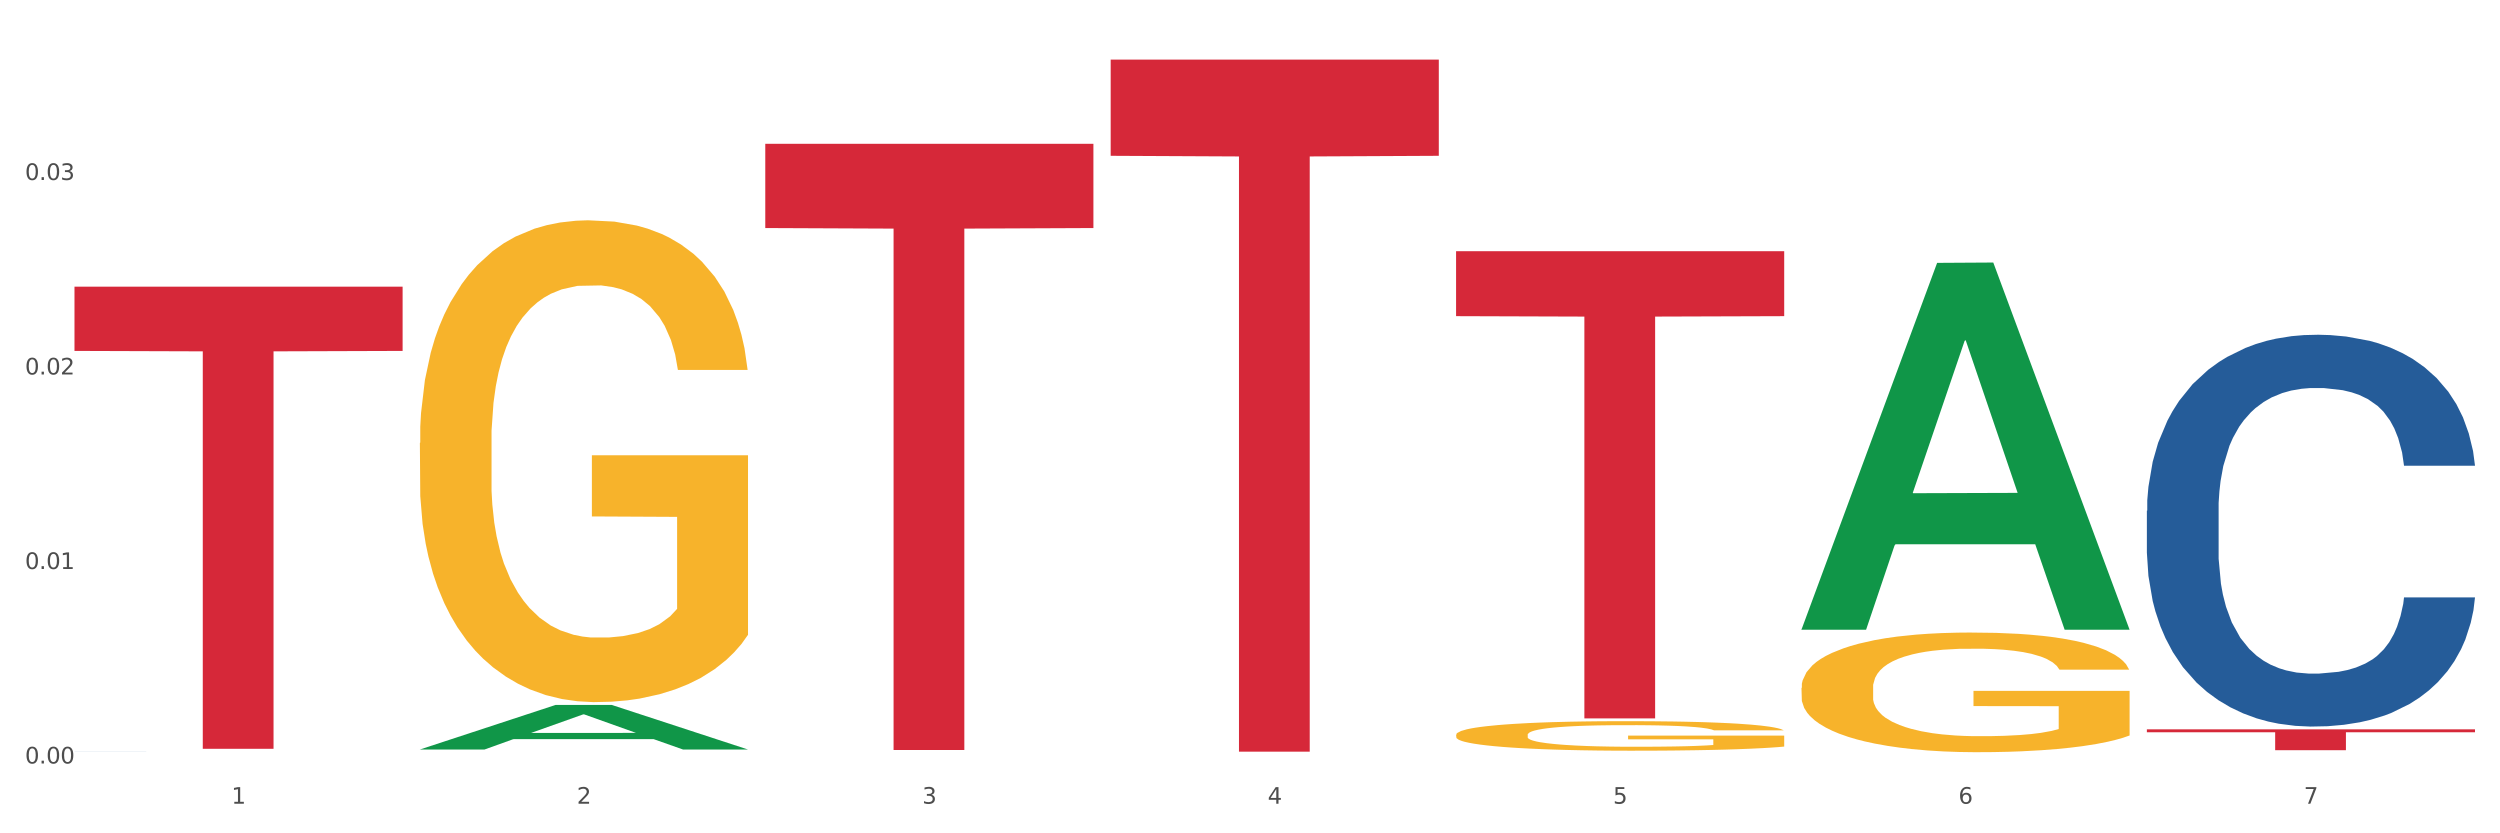
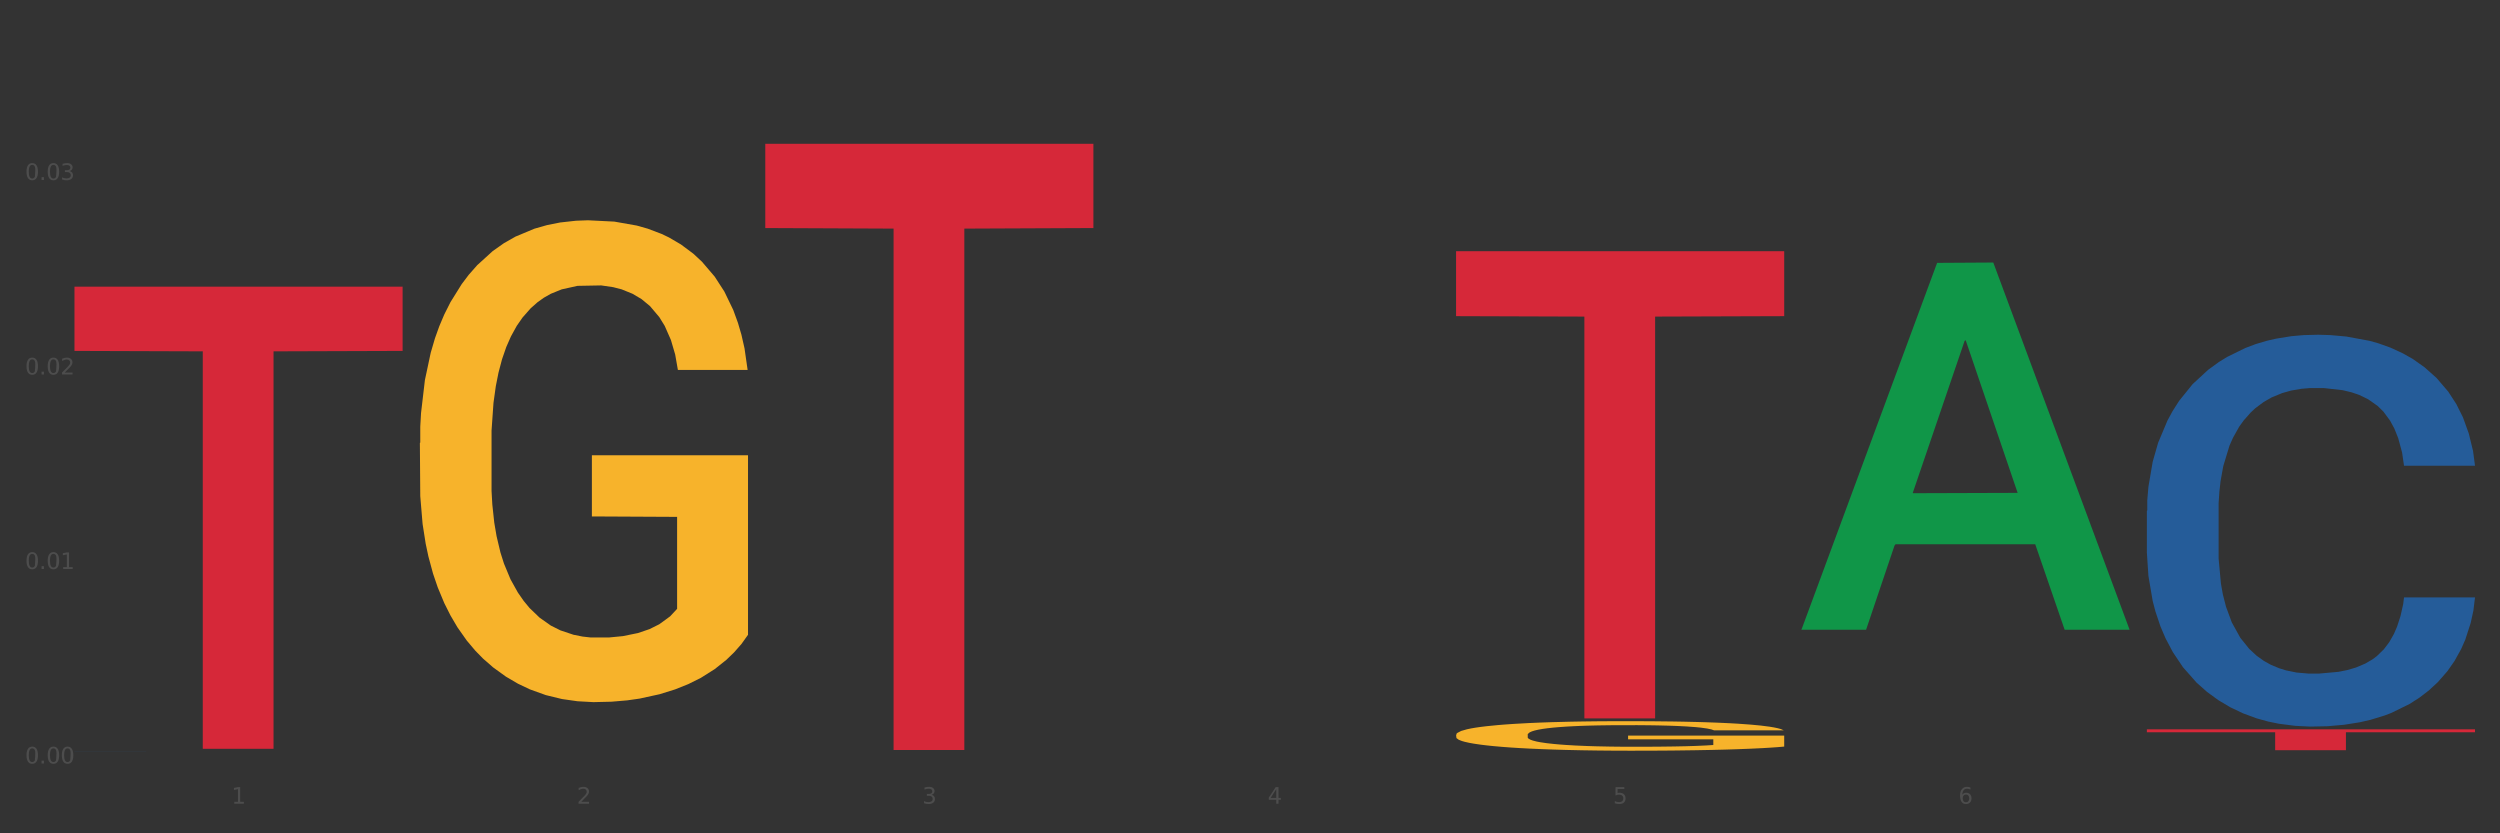
<svg xmlns="http://www.w3.org/2000/svg" xmlns:xlink="http://www.w3.org/1999/xlink" width="1080pt" height="360pt" viewBox="0 0 1080 360" version="1.1">
  <rect x="0" y="0" width="1080" height="360" fill="#333333" stroke="none" />
  <defs>
    <style type="text/css">*{stroke-linejoin: round; stroke-linecap: butt}</style>
  </defs>
  <g id="figure_1">
    <g id="patch_1">
-       <path d="M 0 360  L 1080 360  L 1080 0  L 0 0  z " style="fill: #ffffff; stroke: #ffffff; stroke-linejoin: miter" />
-     </g>
+       </g>
    <g id="axes_1">
      <g id="matplotlib.axis_1">
        <g id="xtick_1">
          <g id="text_1">
            <g style="fill: #4d4d4d" transform="translate(99.997 347.204) scale(0.096 -0.096)">
              <defs>
                <path id="DejaVuSans-31" d="M 794 531  L 1825 531  L 1825 4091  L 703 3866  L 703 4441  L 1819 4666  L 2450 4666  L 2450 531  L 3481 531  L 3481 0  L 794 0  L 794 531  z " transform="scale(0.016)" />
              </defs>
              <use xlink:href="#DejaVuSans-31" />
            </g>
          </g>
        </g>
        <g id="xtick_2">
          <g id="text_2">
            <g style="fill: #4d4d4d" transform="translate(249.209 347.204) scale(0.096 -0.096)">
              <defs>
                <path id="DejaVuSans-32" d="M 1228 531  L 3431 531  L 3431 0  L 469 0  L 469 531  Q 828 903 1448 1529  Q 2069 2156 2228 2338  Q 2531 2678 2651 2914  Q 2772 3150 2772 3378  Q 2772 3750 2511 3984  Q 2250 4219 1831 4219  Q 1534 4219 1204 4116  Q 875 4013 500 3803  L 500 4441  Q 881 4594 1212 4672  Q 1544 4750 1819 4750  Q 2544 4750 2975 4387  Q 3406 4025 3406 3419  Q 3406 3131 3298 2873  Q 3191 2616 2906 2266  Q 2828 2175 2409 1742  Q 1991 1309 1228 531  z " transform="scale(0.016)" />
              </defs>
              <use xlink:href="#DejaVuSans-32" />
            </g>
          </g>
        </g>
        <g id="xtick_3">
          <g id="text_3">
            <g style="fill: #4d4d4d" transform="translate(398.421 347.204) scale(0.096 -0.096)">
              <defs>
                <path id="DejaVuSans-33" d="M 2597 2516  Q 3050 2419 3304 2112  Q 3559 1806 3559 1356  Q 3559 666 3084 287  Q 2609 -91 1734 -91  Q 1441 -91 1130 -33  Q 819 25 488 141  L 488 750  Q 750 597 1062 519  Q 1375 441 1716 441  Q 2309 441 2620 675  Q 2931 909 2931 1356  Q 2931 1769 2642 2001  Q 2353 2234 1838 2234  L 1294 2234  L 1294 2753  L 1863 2753  Q 2328 2753 2575 2939  Q 2822 3125 2822 3475  Q 2822 3834 2567 4026  Q 2313 4219 1838 4219  Q 1578 4219 1281 4162  Q 984 4106 628 3988  L 628 4550  Q 988 4650 1302 4700  Q 1616 4750 1894 4750  Q 2613 4750 3031 4423  Q 3450 4097 3450 3541  Q 3450 3153 3228 2886  Q 3006 2619 2597 2516  z " transform="scale(0.016)" />
              </defs>
              <use xlink:href="#DejaVuSans-33" />
            </g>
          </g>
        </g>
        <g id="xtick_4">
          <g id="text_4">
            <g style="fill: #4d4d4d" transform="translate(547.634 347.204) scale(0.096 -0.096)">
              <defs>
                <path id="DejaVuSans-34" d="M 2419 4116  L 825 1625  L 2419 1625  L 2419 4116  z M 2253 4666  L 3047 4666  L 3047 1625  L 3713 1625  L 3713 1100  L 3047 1100  L 3047 0  L 2419 0  L 2419 1100  L 313 1100  L 313 1709  L 2253 4666  z " transform="scale(0.016)" />
              </defs>
              <use xlink:href="#DejaVuSans-34" />
            </g>
          </g>
        </g>
        <g id="xtick_5">
          <g id="text_5">
            <g style="fill: #4d4d4d" transform="translate(696.846 347.204) scale(0.096 -0.096)">
              <defs>
                <path id="DejaVuSans-35" d="M 691 4666  L 3169 4666  L 3169 4134  L 1269 4134  L 1269 2991  Q 1406 3038 1543 3061  Q 1681 3084 1819 3084  Q 2600 3084 3056 2656  Q 3513 2228 3513 1497  Q 3513 744 3044 326  Q 2575 -91 1722 -91  Q 1428 -91 1123 -41  Q 819 9 494 109  L 494 744  Q 775 591 1075 516  Q 1375 441 1709 441  Q 2250 441 2565 725  Q 2881 1009 2881 1497  Q 2881 1984 2565 2268  Q 2250 2553 1709 2553  Q 1456 2553 1204 2497  Q 953 2441 691 2322  L 691 4666  z " transform="scale(0.016)" />
              </defs>
              <use xlink:href="#DejaVuSans-35" />
            </g>
          </g>
        </g>
        <g id="xtick_6">
          <g id="text_6">
            <g style="fill: #4d4d4d" transform="translate(846.058 347.204) scale(0.096 -0.096)">
              <defs>
                <path id="DejaVuSans-36" d="M 2113 2584  Q 1688 2584 1439 2293  Q 1191 2003 1191 1497  Q 1191 994 1439 701  Q 1688 409 2113 409  Q 2538 409 2786 701  Q 3034 994 3034 1497  Q 3034 2003 2786 2293  Q 2538 2584 2113 2584  z M 3366 4563  L 3366 3988  Q 3128 4100 2886 4159  Q 2644 4219 2406 4219  Q 1781 4219 1451 3797  Q 1122 3375 1075 2522  Q 1259 2794 1537 2939  Q 1816 3084 2150 3084  Q 2853 3084 3261 2657  Q 3669 2231 3669 1497  Q 3669 778 3244 343  Q 2819 -91 2113 -91  Q 1303 -91 875 529  Q 447 1150 447 2328  Q 447 3434 972 4092  Q 1497 4750 2381 4750  Q 2619 4750 2861 4703  Q 3103 4656 3366 4563  z " transform="scale(0.016)" />
              </defs>
              <use xlink:href="#DejaVuSans-36" />
            </g>
          </g>
        </g>
        <g id="xtick_7">
          <g id="text_7">
            <g style="fill: #4d4d4d" transform="translate(995.27 347.204) scale(0.096 -0.096)">
              <defs>
-                 <path id="DejaVuSans-37" d="M 525 4666  L 3525 4666  L 3525 4397  L 1831 0  L 1172 0  L 2766 4134  L 525 4134  L 525 4666  z " transform="scale(0.016)" />
-               </defs>
+                 </defs>
              <use xlink:href="#DejaVuSans-37" />
            </g>
          </g>
        </g>
        <g id="xtick_8" />
        <g id="xtick_9" />
        <g id="xtick_10" />
        <g id="xtick_11" />
        <g id="xtick_12" />
        <g id="xtick_13" />
      </g>
      <g id="matplotlib.axis_2">
        <g id="ytick_1">
          <g id="text_8">
            <g style="fill: #4d4d4d" transform="translate(10.8 329.833) scale(0.096 -0.096)">
              <defs>
-                 <path id="DejaVuSans-30" d="M 2034 4250  Q 1547 4250 1301 3770  Q 1056 3291 1056 2328  Q 1056 1369 1301 889  Q 1547 409 2034 409  Q 2525 409 2770 889  Q 3016 1369 3016 2328  Q 3016 3291 2770 3770  Q 2525 4250 2034 4250  z M 2034 4750  Q 2819 4750 3233 4129  Q 3647 3509 3647 2328  Q 3647 1150 3233 529  Q 2819 -91 2034 -91  Q 1250 -91 836 529  Q 422 1150 422 2328  Q 422 3509 836 4129  Q 1250 4750 2034 4750  z " transform="scale(0.016)" />
+                 <path id="DejaVuSans-30" d="M 2034 4250  Q 1547 4250 1301 3770  Q 1056 3291 1056 2328  Q 1056 1369 1301 889  Q 1547 409 2034 409  Q 2525 409 2770 889  Q 3016 3291 2770 3770  Q 2525 4250 2034 4250  z M 2034 4750  Q 2819 4750 3233 4129  Q 3647 3509 3647 2328  Q 3647 1150 3233 529  Q 2819 -91 2034 -91  Q 1250 -91 836 529  Q 422 1150 422 2328  Q 422 3509 836 4129  Q 1250 4750 2034 4750  z " transform="scale(0.016)" />
                <path id="DejaVuSans-2e" d="M 684 794  L 1344 794  L 1344 0  L 684 0  L 684 794  z " transform="scale(0.016)" />
              </defs>
              <use xlink:href="#DejaVuSans-30" />
              <use xlink:href="#DejaVuSans-2e" transform="translate(63.623 0)" />
              <use xlink:href="#DejaVuSans-30" transform="translate(95.41 0)" />
              <use xlink:href="#DejaVuSans-30" transform="translate(159.033 0)" />
            </g>
          </g>
        </g>
        <g id="ytick_2">
          <g id="text_9">
            <g style="fill: #4d4d4d" transform="translate(10.8 245.807) scale(0.096 -0.096)">
              <use xlink:href="#DejaVuSans-30" />
              <use xlink:href="#DejaVuSans-2e" transform="translate(63.623 0)" />
              <use xlink:href="#DejaVuSans-30" transform="translate(95.41 0)" />
              <use xlink:href="#DejaVuSans-31" transform="translate(159.033 0)" />
            </g>
          </g>
        </g>
        <g id="ytick_3">
          <g id="text_10">
            <g style="fill: #4d4d4d" transform="translate(10.8 161.781) scale(0.096 -0.096)">
              <use xlink:href="#DejaVuSans-30" />
              <use xlink:href="#DejaVuSans-2e" transform="translate(63.623 0)" />
              <use xlink:href="#DejaVuSans-30" transform="translate(95.41 0)" />
              <use xlink:href="#DejaVuSans-32" transform="translate(159.033 0)" />
            </g>
          </g>
        </g>
        <g id="ytick_4">
          <g id="text_11">
            <g style="fill: #4d4d4d" transform="translate(10.8 77.755) scale(0.096 -0.096)">
              <use xlink:href="#DejaVuSans-30" />
              <use xlink:href="#DejaVuSans-2e" transform="translate(63.623 0)" />
              <use xlink:href="#DejaVuSans-30" transform="translate(95.41 0)" />
              <use xlink:href="#DejaVuSans-33" transform="translate(159.033 0)" />
            </g>
          </g>
        </g>
        <g id="ytick_5" />
        <g id="ytick_6" />
        <g id="ytick_7" />
        <g id="ytick_8" />
      </g>
      <g id="PolyCollection_1">
-         <path d="M 181.387 323.759  L 181.533 323.741  L 239.988 304.541  L 264.246 304.523  L 323.139 323.795  L 295.081 323.795  L 282.367 319.307  L 222.013 319.307  L 221.575 319.38  L 209.299 323.795  L 181.387 323.795  L 181.387 323.759  L 229.612 316.629  L 274.768 316.611  L 252.409 308.63  L 252.117 308.594  L 251.825 308.649  L 229.466 316.611  L 229.612 316.629  L 181.387 323.759  z " clip-path="url(#pbaa2b2496c)" style="fill: #109648" />
-         <path d="M 778.236 297.144  L 778.404 297.097  L 778.404 295.397  L 778.738 293.934  L 780.412 290.393  L 782.922 287.466  L 784.763 285.909  L 786.604 284.634  L 788.78 283.359  L 791.457 282.038  L 796.311 280.102  L 799.323 279.111  L 803.005 278.072  L 809.699 276.561  L 814.553 275.712  L 819.573 275.004  L 827.774 274.154  L 833.129 273.776  L 838.819 273.493  L 845.681 273.304  L 850.869 273.257  L 862.25 273.399  L 871.956 273.823  L 876.642 274.154  L 882.667 274.72  L 885.847 275.098  L 891.035 275.853  L 896.39 276.845  L 900.072 277.694  L 905.595 279.3  L 909.779 280.905  L 913.628 282.887  L 915.636 284.256  L 917.143 285.531  L 918.482 286.994  L 919.82 289.308  L 889.696 289.308  L 888.525 287.655  L 886.684 286.097  L 884.006 284.587  L 881.663 283.643  L 877.646 282.462  L 873.965 281.707  L 870.115 281.141  L 865.429 280.669  L 861.747 280.432  L 856.559 280.244  L 846.351 280.291  L 839.489 280.669  L 834.803 281.141  L 831.79 281.565  L 829.113 282.038  L 826.1 282.698  L 822.586 283.69  L 820.075 284.587  L 817.565 285.72  L 815.557 286.853  L 813.716 288.175  L 812.21 289.591  L 811.038 291.054  L 810.034 292.848  L 809.197 295.822  L 809.197 302.29  L 809.532 303.753  L 810.369 305.689  L 811.373 307.152  L 813.046 308.899  L 814.553 310.079  L 817.398 311.779  L 820.578 313.195  L 823.088 314.092  L 825.598 314.847  L 829.95 315.886  L 834.803 316.735  L 838.987 317.255  L 844.677 317.727  L 848.526 317.916  L 851.873 318.01  L 860.074 318.01  L 865.931 317.868  L 872.458 317.538  L 877.479 317.113  L 881.663 316.594  L 886.349 315.744  L 889.361 314.941  L 889.361 305.075  L 852.543 305.028  L 852.543 298.466  L 919.988 298.466  L 919.988 317.727  L 917.143 318.718  L 913.963 319.615  L 910.616 320.418  L 905.595 321.409  L 899.57 322.353  L 894.215 323.014  L 888.525 323.58  L 881.83 324.1  L 873.128 324.572  L 867.772 324.761  L 861.078 324.902  L 853.212 324.95  L 846.351 324.855  L 839.656 324.619  L 832.627 324.194  L 825.766 323.58  L 820.578 322.967  L 815.389 322.211  L 809.867 321.22  L 805.515 320.276  L 802.168 319.426  L 798.486 318.34  L 794.47 316.924  L 791.457 315.65  L 788.78 314.328  L 785.935 312.628  L 783.926 311.165  L 781.918 309.324  L 780.747 307.955  L 779.408 305.83  L 778.404 302.856  L 778.236 297.144  z " clip-path="url(#pbaa2b2496c)" style="fill: #f7b32b" />
        <path d="M 32.175 123.853  L 173.927 123.853  L 173.927 151.595  L 118.167 151.783  L 118.167 323.486  L 87.599 323.486  L 87.599 151.783  L 32.175 151.595  L 32.175 124.04  L 32.175 123.853  z " clip-path="url(#pbaa2b2496c)" style="fill: #d62839" />
        <path d="M 330.599 62.124  L 472.351 62.124  L 472.351 98.515  L 416.591 98.761  L 416.591 323.99  L 386.024 323.99  L 386.024 98.761  L 330.599 98.515  L 330.599 62.37  L 330.599 62.124  z " clip-path="url(#pbaa2b2496c)" style="fill: #d62839" />
-         <path d="M 479.812 25.759  L 621.563 25.759  L 621.563 67.307  L 565.803 67.588  L 565.803 324.733  L 535.236 324.733  L 535.236 67.588  L 479.812 67.307  L 479.812 26.04  L 479.812 25.759  z " clip-path="url(#pbaa2b2496c)" style="fill: #d62839" />
        <path d="M 629.024 108.532  L 770.776 108.532  L 770.776 136.577  L 715.015 136.767  L 715.015 310.344  L 684.448 310.344  L 684.448 136.767  L 629.024 136.577  L 629.024 108.721  L 629.024 108.532  z " clip-path="url(#pbaa2b2496c)" style="fill: #d62839" />
        <path d="M 927.448 315.083  L 1069.2 315.083  L 1069.2 316.334  L 1013.44 316.342  L 1013.44 324.084  L 982.873 324.084  L 982.873 316.342  L 927.448 316.334  L 927.448 315.091  L 927.448 315.083  z " clip-path="url(#pbaa2b2496c)" style="fill: #d62839" />
        <path d="M 629.024 317.443  L 629.191 317.431  L 629.191 317.011  L 629.526 316.65  L 631.2 315.776  L 633.71 315.054  L 635.551 314.669  L 637.392 314.355  L 639.567 314.04  L 642.245 313.714  L 647.099 313.236  L 650.111 312.991  L 653.793 312.735  L 660.487 312.362  L 665.34 312.152  L 670.361 311.977  L 678.562 311.767  L 683.917 311.674  L 689.607 311.604  L 696.469 311.558  L 701.657 311.546  L 713.037 311.581  L 722.744 311.686  L 727.43 311.767  L 733.455 311.907  L 736.635 312.001  L 741.823 312.187  L 747.178 312.432  L 750.86 312.641  L 756.383 313.038  L 760.567 313.434  L 764.416 313.923  L 766.424 314.261  L 767.93 314.576  L 769.269 314.937  L 770.608 315.508  L 740.484 315.508  L 739.312 315.1  L 737.471 314.716  L 734.794 314.343  L 732.451 314.11  L 728.434 313.818  L 724.752 313.632  L 720.903 313.492  L 716.217 313.376  L 712.535 313.317  L 707.347 313.271  L 697.138 313.282  L 690.277 313.376  L 685.591 313.492  L 682.578 313.597  L 679.901 313.714  L 676.888 313.877  L 673.374 314.121  L 670.863 314.343  L 668.353 314.623  L 666.345 314.902  L 664.504 315.229  L 662.997 315.578  L 661.826 315.939  L 660.822 316.382  L 659.985 317.116  L 659.985 318.713  L 660.32 319.074  L 661.157 319.552  L 662.161 319.913  L 663.834 320.344  L 665.34 320.636  L 668.186 321.055  L 671.365 321.405  L 673.876 321.626  L 676.386 321.813  L 680.737 322.069  L 685.591 322.279  L 689.775 322.407  L 695.465 322.524  L 699.314 322.57  L 702.661 322.593  L 710.862 322.593  L 716.719 322.558  L 723.246 322.477  L 728.267 322.372  L 732.451 322.244  L 737.137 322.034  L 740.149 321.836  L 740.149 319.4  L 703.331 319.389  L 703.331 317.769  L 770.776 317.769  L 770.776 322.524  L 767.93 322.768  L 764.751 322.99  L 761.404 323.188  L 756.383 323.432  L 750.358 323.666  L 745.003 323.829  L 739.312 323.969  L 732.618 324.097  L 723.915 324.213  L 718.56 324.26  L 711.866 324.295  L 704 324.306  L 697.138 324.283  L 690.444 324.225  L 683.415 324.12  L 676.553 323.969  L 671.365 323.817  L 666.177 323.631  L 660.654 323.386  L 656.303 323.153  L 652.956 322.943  L 649.274 322.675  L 645.258 322.325  L 642.245 322.011  L 639.567 321.684  L 636.722 321.265  L 634.714 320.904  L 632.706 320.449  L 631.534 320.111  L 630.195 319.587  L 629.191 318.853  L 629.024 317.443  z " clip-path="url(#pbaa2b2496c)" style="fill: #f7b32b" />
        <path d="M 927.448 220.663  L 927.616 220.509  L 927.616 216.18  L 928.119 210.306  L 929.962 199.484  L 932.307 191.291  L 936.329 181.707  L 938.507 177.687  L 941.355 173.204  L 947.22 165.938  L 953.922 159.755  L 958.614 156.354  L 962.132 154.19  L 970.007 150.325  L 974.531 148.624  L 979.223 147.233  L 983.244 146.305  L 989.946 145.223  L 995.308 144.76  L 1001.508 144.605  L 1006.702 144.76  L 1013.572 145.378  L 1023.625 147.233  L 1027.479 148.315  L 1032.673 150.17  L 1038.035 152.644  L 1042.391 155.117  L 1047.418 158.673  L 1052.612 163.31  L 1057.639 169.185  L 1061.157 174.595  L 1064.006 180.315  L 1066.519 187.272  L 1068.362 194.847  L 1069.2 201.185  L 1038.537 201.185  L 1037.7 195.465  L 1036.024 189.282  L 1034.349 185.108  L 1032.505 181.707  L 1029.657 177.842  L 1027.144 175.368  L 1022.955 172.431  L 1019.101 170.576  L 1015.917 169.494  L 1012.064 168.566  L 1003.854 167.639  L 997.989 167.639  L 994.303 167.948  L 989.779 168.721  L 985.925 169.803  L 981.401 171.658  L 977.882 173.668  L 974.364 176.296  L 972.353 178.151  L 969.337 181.552  L 967.326 184.335  L 964.646 189.127  L 963.138 192.528  L 960.457 201.34  L 959.284 207.832  L 958.781 212.315  L 958.446 217.262  L 958.446 241.378  L 959.451 252.2  L 960.289 256.837  L 961.63 262.093  L 964.143 268.895  L 967.829 275.543  L 971.683 280.335  L 974.866 283.272  L 977.882 285.437  L 980.898 287.137  L 984.585 288.683  L 987.601 289.611  L 992.125 290.538  L 997.486 291.002  L 1001.675 291.002  L 1010.221 290.229  L 1014.074 289.456  L 1017.761 288.374  L 1021.782 286.673  L 1024.965 284.818  L 1026.809 283.427  L 1029.825 280.49  L 1032.17 277.398  L 1034.181 273.842  L 1035.521 270.751  L 1037.029 266.113  L 1038.202 260.857  L 1038.537 258.074  L 1069.2 258.074  L 1068.53 263.639  L 1067.357 269.05  L 1065.011 276.316  L 1063.168 280.49  L 1060.32 285.591  L 1057.304 289.92  L 1053.115 294.712  L 1049.261 298.268  L 1045.24 301.359  L 1040.883 304.142  L 1033.008 308.007  L 1030.16 309.089  L 1024.128 310.944  L 1019.436 312.026  L 1012.566 313.108  L 1005.529 313.727  L 998.157 313.881  L 991.622 313.572  L 984.417 312.644  L 979.893 311.717  L 974.866 310.326  L 969.002 308.161  L 963.473 305.533  L 958.279 302.442  L 953.419 298.886  L 948.895 294.867  L 943.031 288.219  L 938.675 281.726  L 935.491 275.697  L 933.313 270.596  L 931.135 264.103  L 929.962 259.62  L 928.119 248.799  L 927.448 238.75  L 927.448 220.663  z " clip-path="url(#pbaa2b2496c)" style="fill: #255c99" />
        <path d="M 32.175 324.703  L 32.343 324.703  L 32.343 324.702  L 32.845 324.701  L 34.688 324.699  L 37.034 324.697  L 41.055 324.695  L 43.234 324.694  L 46.082 324.694  L 51.947 324.692  L 58.649 324.691  L 63.34 324.69  L 66.859 324.69  L 74.734 324.689  L 79.258 324.689  L 83.95 324.688  L 87.971 324.688  L 94.673 324.688  L 100.035 324.688  L 106.234 324.688  L 111.429 324.688  L 118.298 324.688  L 128.352 324.688  L 132.205 324.689  L 137.4 324.689  L 142.761 324.689  L 147.118 324.69  L 152.144 324.691  L 157.339 324.692  L 162.365 324.693  L 165.884 324.694  L 168.732 324.695  L 171.246 324.696  L 173.089 324.698  L 173.927 324.699  L 143.264 324.699  L 142.426 324.698  L 140.751 324.697  L 139.075 324.696  L 137.232 324.695  L 134.384 324.694  L 131.87 324.694  L 127.681 324.693  L 123.828 324.693  L 120.644 324.693  L 116.79 324.693  L 108.58 324.692  L 102.716 324.692  L 99.029 324.692  L 94.505 324.693  L 90.652 324.693  L 86.128 324.693  L 82.609 324.694  L 79.09 324.694  L 77.08 324.695  L 74.064 324.695  L 72.053 324.696  L 69.372 324.697  L 67.864 324.697  L 65.183 324.699  L 64.01 324.7  L 63.508 324.701  L 63.173 324.702  L 63.173 324.707  L 64.178 324.709  L 65.016 324.71  L 66.356 324.711  L 68.87 324.712  L 72.556 324.714  L 76.41 324.715  L 79.593 324.715  L 82.609 324.716  L 85.625 324.716  L 89.311 324.716  L 92.327 324.717  L 96.851 324.717  L 102.213 324.717  L 106.402 324.717  L 114.947 324.717  L 118.801 324.716  L 122.487 324.716  L 126.509 324.716  L 129.692 324.716  L 131.535 324.715  L 134.551 324.715  L 136.897 324.714  L 138.908 324.713  L 140.248 324.713  L 141.756 324.712  L 142.929 324.711  L 143.264 324.71  L 173.927 324.71  L 173.256 324.711  L 172.084 324.712  L 169.738 324.714  L 167.895 324.715  L 165.046 324.716  L 162.03 324.717  L 157.841 324.718  L 153.988 324.718  L 149.966 324.719  L 145.61 324.719  L 137.735 324.72  L 134.886 324.72  L 128.854 324.721  L 124.163 324.721  L 117.293 324.721  L 110.256 324.721  L 102.883 324.721  L 96.349 324.721  L 89.144 324.721  L 84.62 324.721  L 79.593 324.721  L 73.729 324.72  L 68.199 324.72  L 63.005 324.719  L 58.146 324.718  L 53.622 324.718  L 47.758 324.716  L 43.401 324.715  L 40.218 324.714  L 38.039 324.713  L 35.861 324.711  L 34.688 324.711  L 32.845 324.708  L 32.175 324.706  L 32.175 324.703  z " clip-path="url(#pbaa2b2496c)" style="fill: #255c99" />
        <path d="M 181.387 191.354  L 181.555 191.164  L 181.555 184.32  L 181.889 178.427  L 183.563 164.17  L 186.073 152.384  L 187.914 146.11  L 189.755 140.978  L 191.931 135.845  L 194.608 130.523  L 199.462 122.729  L 202.474 118.736  L 206.156 114.554  L 212.85 108.471  L 217.704 105.049  L 222.724 102.198  L 230.925 98.776  L 236.28 97.256  L 241.971 96.115  L 248.832 95.355  L 254.02 95.164  L 265.401 95.735  L 275.107 97.446  L 279.793 98.776  L 285.818 101.057  L 288.998 102.578  L 294.186 105.62  L 299.541 109.612  L 303.223 113.034  L 308.746 119.497  L 312.93 125.96  L 316.779 133.944  L 318.788 139.457  L 320.294 144.59  L 321.633 150.483  L 322.971 159.797  L 292.847 159.797  L 291.676 153.144  L 289.835 146.871  L 287.157 140.788  L 284.814 136.986  L 280.797 132.233  L 277.116 129.192  L 273.266 126.911  L 268.58 125.01  L 264.899 124.059  L 259.71 123.299  L 249.502 123.489  L 242.64 125.01  L 237.954 126.911  L 234.942 128.622  L 232.264 130.523  L 229.251 133.184  L 225.737 137.176  L 223.227 140.788  L 220.716 145.35  L 218.708 149.912  L 216.867 155.235  L 215.361 160.938  L 214.189 166.831  L 213.185 174.055  L 212.348 186.031  L 212.348 212.074  L 212.683 217.967  L 213.52 225.761  L 214.524 231.654  L 216.198 238.688  L 217.704 243.44  L 220.549 250.284  L 223.729 255.987  L 226.239 259.599  L 228.749 262.64  L 233.101 266.822  L 237.954 270.244  L 242.138 272.335  L 247.828 274.236  L 251.677 274.996  L 255.024 275.377  L 263.225 275.377  L 269.082 274.806  L 275.609 273.476  L 280.63 271.765  L 284.814 269.674  L 289.5 266.252  L 292.512 263.02  L 292.512 223.29  L 255.694 223.1  L 255.694 196.676  L 323.139 196.676  L 323.139 274.236  L 320.294 278.228  L 317.114 281.84  L 313.767 285.072  L 308.746 289.064  L 302.721 292.866  L 297.366 295.527  L 291.676 297.808  L 284.981 299.899  L 276.279 301.8  L 270.923 302.56  L 264.229 303.131  L 256.363 303.321  L 249.502 302.941  L 242.807 301.99  L 235.778 300.279  L 228.917 297.808  L 223.729 295.337  L 218.541 292.295  L 213.018 288.303  L 208.666 284.501  L 205.319 281.08  L 201.637 276.707  L 197.621 271.004  L 194.608 265.872  L 191.931 260.549  L 189.086 253.706  L 187.077 247.812  L 185.069 240.399  L 183.898 234.886  L 182.559 226.332  L 181.555 214.355  L 181.387 191.354  z " clip-path="url(#pbaa2b2496c)" style="fill: #f7b32b" />
        <path d="M 778.236 271.757  L 778.382 271.608  L 836.837 113.561  L 861.095 113.412  L 919.988 272.055  L 891.93 272.055  L 879.216 235.113  L 818.862 235.113  L 818.423 235.709  L 806.148 272.055  L 778.236 272.055  L 778.236 271.757  L 826.461 213.067  L 871.617 212.918  L 849.258 147.226  L 848.966 146.928  L 848.674 147.375  L 826.315 212.918  L 826.461 213.067  L 778.236 271.757  z " clip-path="url(#pbaa2b2496c)" style="fill: #109648" />
      </g>
    </g>
  </g>
  <defs>
    <clipPath id="pbaa2b2496c">
      <rect x="32.175" y="10.8" width="1037.025" height="329.109" />
    </clipPath>
  </defs>
</svg>